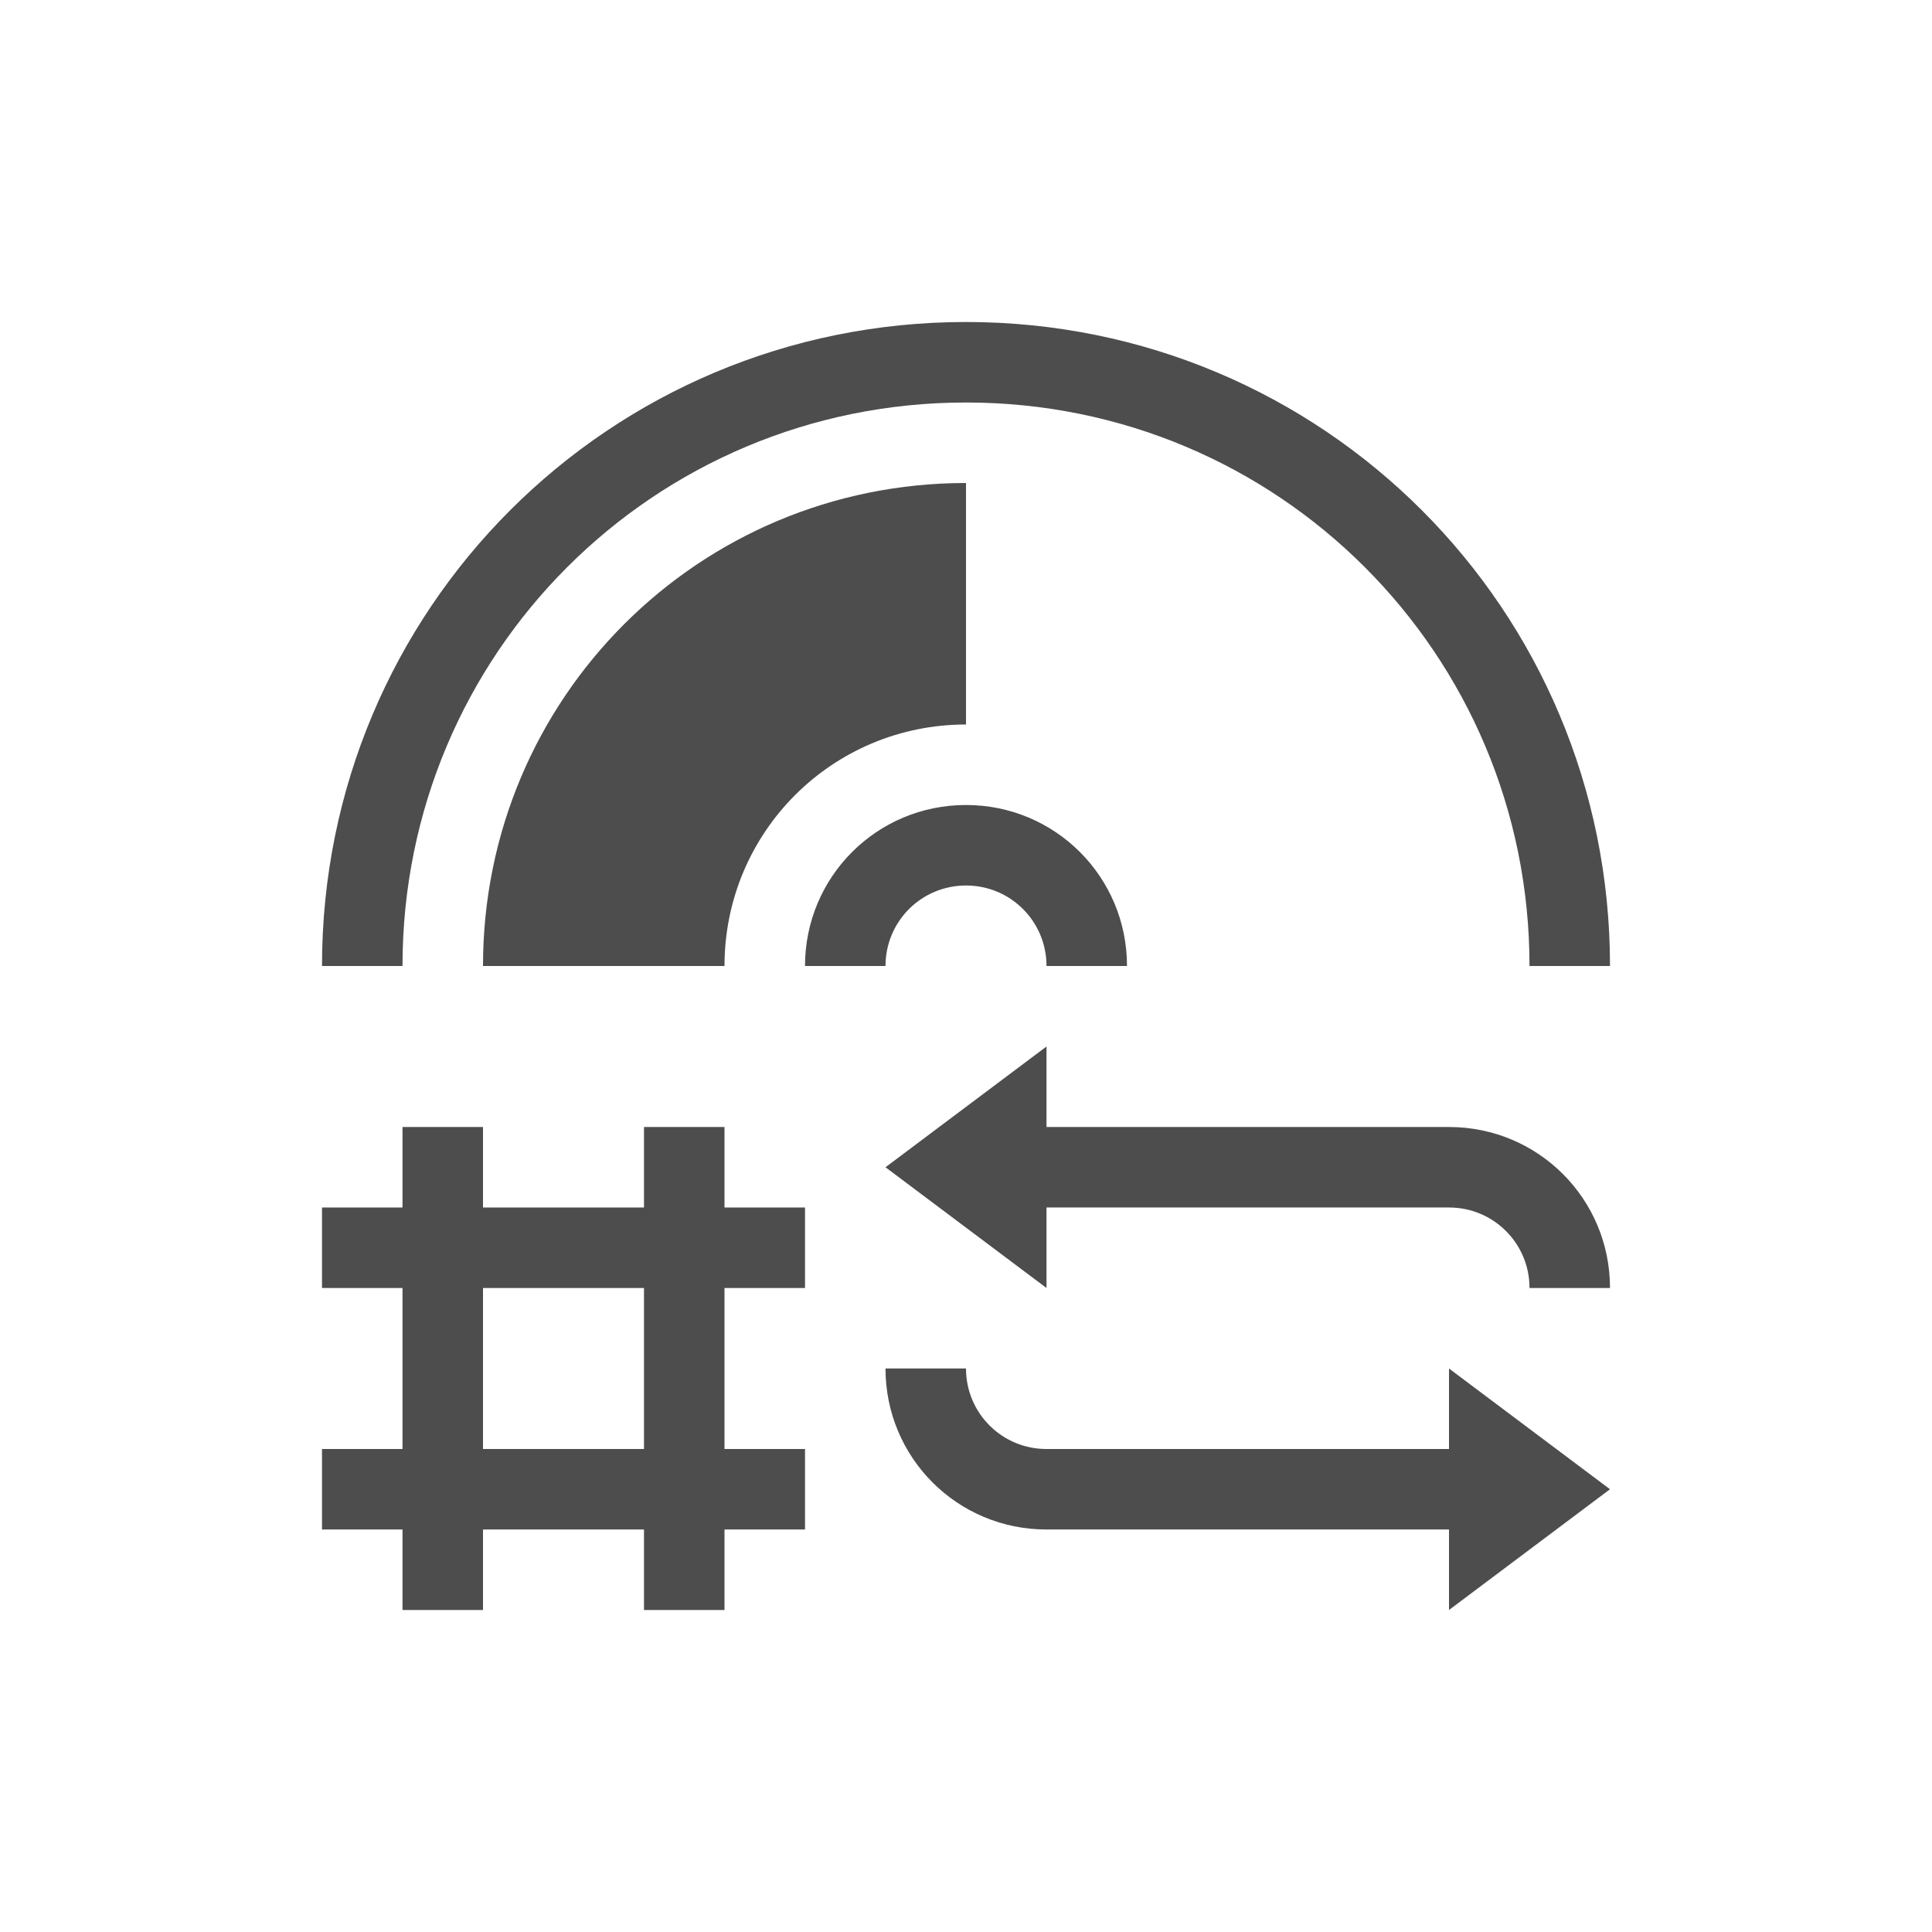
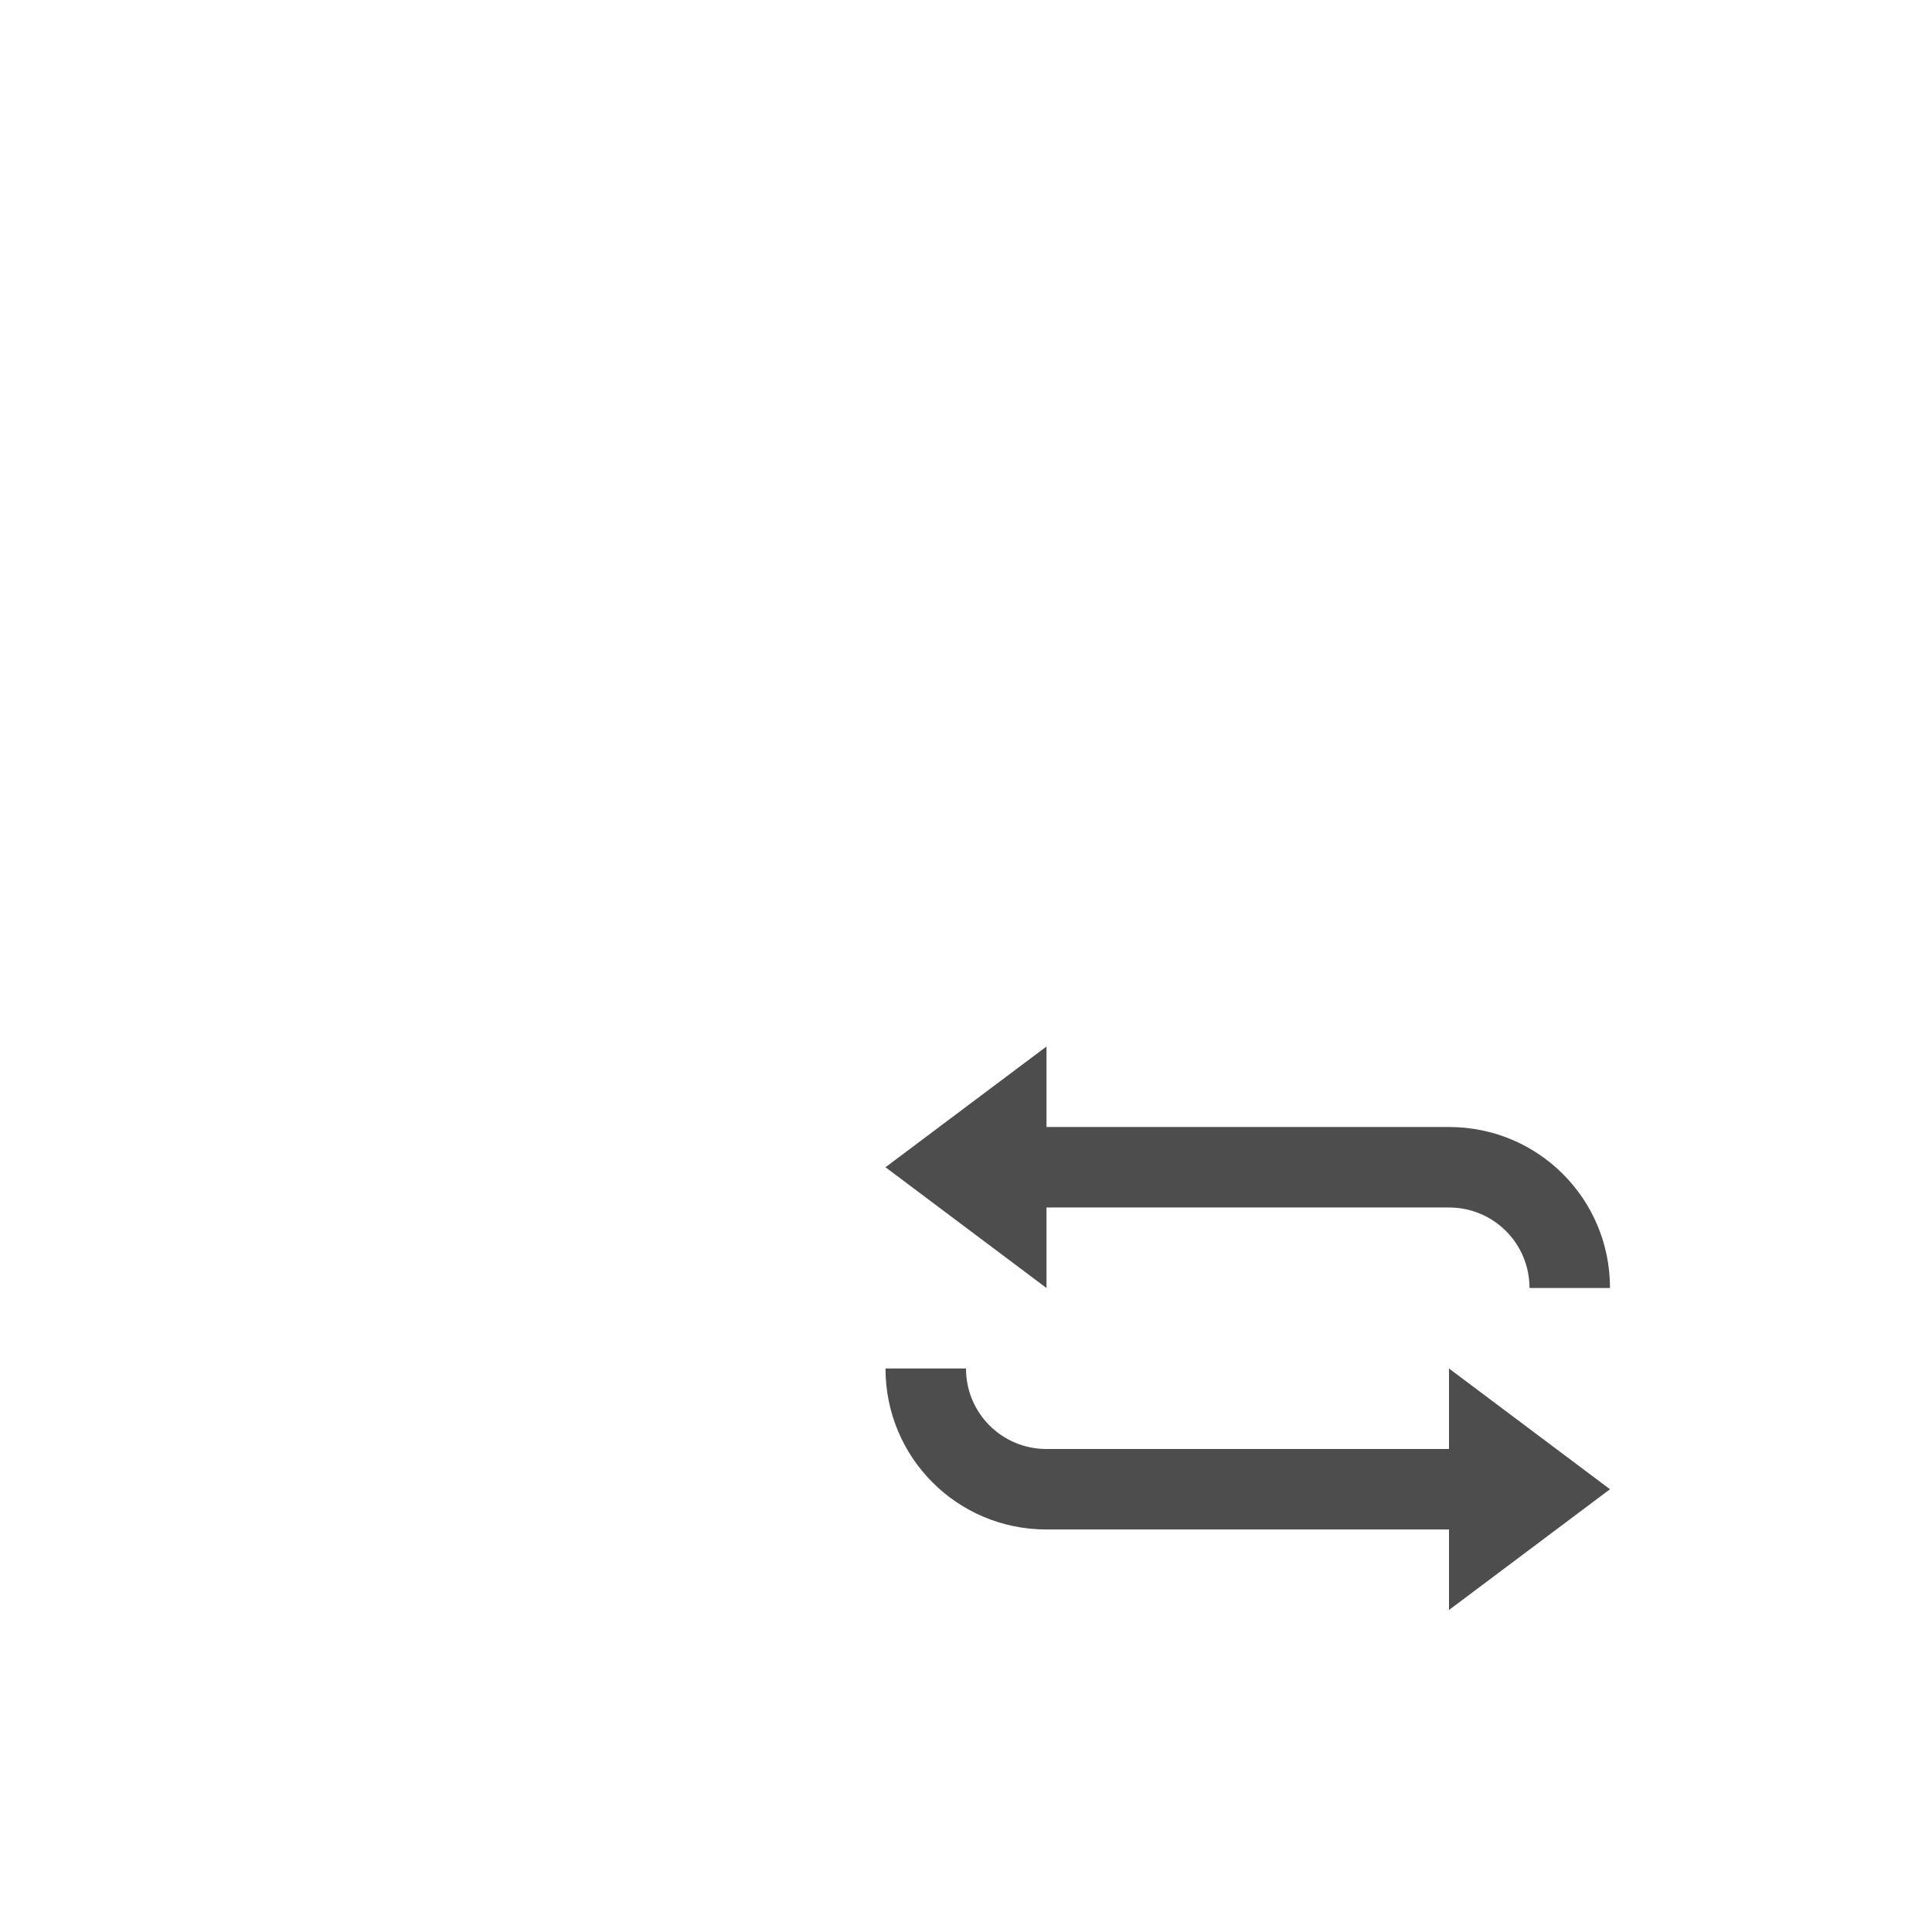
<svg xmlns="http://www.w3.org/2000/svg" xmlns:ns1="http://www.inkscape.org/namespaces/inkscape" xmlns:ns2="http://sodipodi.sourceforge.net/DTD/sodipodi-0.dtd" width="24" height="24" id="svg3049" version="1.1" ns1:version="0.91 r13725" ns2:docname="media-repeat-track-amarok.svg" ns1:export-filename="/home/uri/.kde/share/icons/NITRUX-KDE/16x16/actions/view-right-new.png" ns1:export-xdpi="30" ns1:export-ydpi="30">
  <defs id="defs3051">
    <style type="text/css" id="current-color-scheme">
      .ColorScheme-Text {
        color:#4d4d4d;
      }
      .ColorScheme-Background {
        color:#eff0f1;
      }
      .ColorScheme-Highlight {
        color:#3daee9;
      }
      .ColorScheme-ViewText {
        color:#31363b;
      }
      .ColorScheme-ViewBackground {
        color:#fcfcfc;
      }
      .ColorScheme-ViewHover {
        color:#93cee9;
      }
      .ColorScheme-ViewFocus{
        color:#3daee9;
      }
      .ColorScheme-ButtonText {
        color:#31363b;
      }
      .ColorScheme-ButtonBackground {
        color:#eff0f1;
      }
      .ColorScheme-ButtonHover {
        color:#93cee9;
      }
      .ColorScheme-ButtonFocus{
        color:#3daee9;
      }
      </style>
  </defs>
  <ns2:namedview id="base" pagecolor="#ffffff" bordercolor="#666666" borderopacity="1.0" ns1:pageopacity="0.0" ns1:pageshadow="2" ns1:zoom="22.627417" ns1:cx="10.614482" ns1:cy="12.256684" ns1:document-units="px" ns1:current-layer="layer1" showgrid="true" fit-margin-top="0" fit-margin-left="0" fit-margin-right="0" fit-margin-bottom="0" ns1:window-width="2560" ns1:window-height="955" ns1:window-x="0" ns1:window-y="35" ns1:window-maximized="1" ns1:showpageshadow="false" borderlayer="true" showguides="true" ns1:object-nodes="true">
    <ns2:guide position="3,21" orientation="18,0" id="guide4067" />
    <ns2:guide position="3,3" orientation="0,18" id="guide4069" />
    <ns2:guide position="21,3" orientation="-18,0" id="guide4071" />
    <ns2:guide position="21,21" orientation="0,-18" id="guide4073" />
    <ns2:guide position="4,20" orientation="16,0" id="guide4077" />
    <ns2:guide position="4,4" orientation="0,16" id="guide4079" />
    <ns2:guide position="20,4" orientation="-16,0" id="guide4081" />
    <ns2:guide position="20,20" orientation="0,-16" id="guide4083" />
    <ns1:grid type="xygrid" id="grid4085" originx="1" originy="1" />
  </ns2:namedview>
  <g ns1:label="Capa 1" ns1:groupmode="layer" id="layer1" transform="translate(-420.714,-524.791)">
-     <path style="fill:currentColor;fill-opacity:1;stroke:none" d="m 425.714,538.791 0,1 -1,0 0,1 1,0 0,2 -1,0 0,1 1,0 0,1 1,0 0,-1 2,0 0,1 1,0 0,-1 1,0 0,-1 -1,0 0,-2 1,0 0,-1 -1,0 0,-1 -1,0 0,1 -2,0 0,-1 -1,0 z m 1,2 2,0 0,2 -2,0 0,-2 z" id="rect4233" ns1:connector-curvature="0" class="ColorScheme-Text" />
-     <path style="opacity:1;fill:currentColor;fill-opacity:1;stroke:none" d="M 11,3 C 6.568,3 3,6.568 3,11 l 1,0 c 0,-3.878 3.122,-7 7,-7 3.878,0 7,3.122 7,7 l 1,0 C 19,6.568 15.432,3 11,3 Z m 0,2 C 7.676,5 5,7.676 5,11 l 3,0 C 8,9.338 9.338,8 11,8 l 0,-3 z m 0,4 C 9.892,9 9,9.892 9,11 l 1,0 c 0,-0.554 0.446,-1 1,-1 0.554,0 1,0.446 1,1 l 1,0 C 13,9.892 12.108,9 11,9 Z" transform="translate(421.714,525.791)" id="rect4119-0" ns1:connector-curvature="0" class="ColorScheme-Text" />
    <path ns2:nodetypes="ccccsccscccscccccscc" ns1:connector-curvature="0" id="rect3344" d="m 433.714,537.791 -2,1.5 2,1.5 0,-1 5,0 c 0.554,0 1,0.446 1,1 l 1,0 c 0,-1.108 -0.892,-2 -2,-2 l -5,0 z m -2,4 c 0,1.108 0.892,2 2,2 l 5,0 0,1 2,-1.5 -2,-1.5 0,1 -5,0 c -0.554,0 -1,-0.446 -1,-1 z" style="opacity:1;fill:currentColor;fill-opacity:1;stroke:none" class="ColorScheme-Text" />
  </g>
</svg>